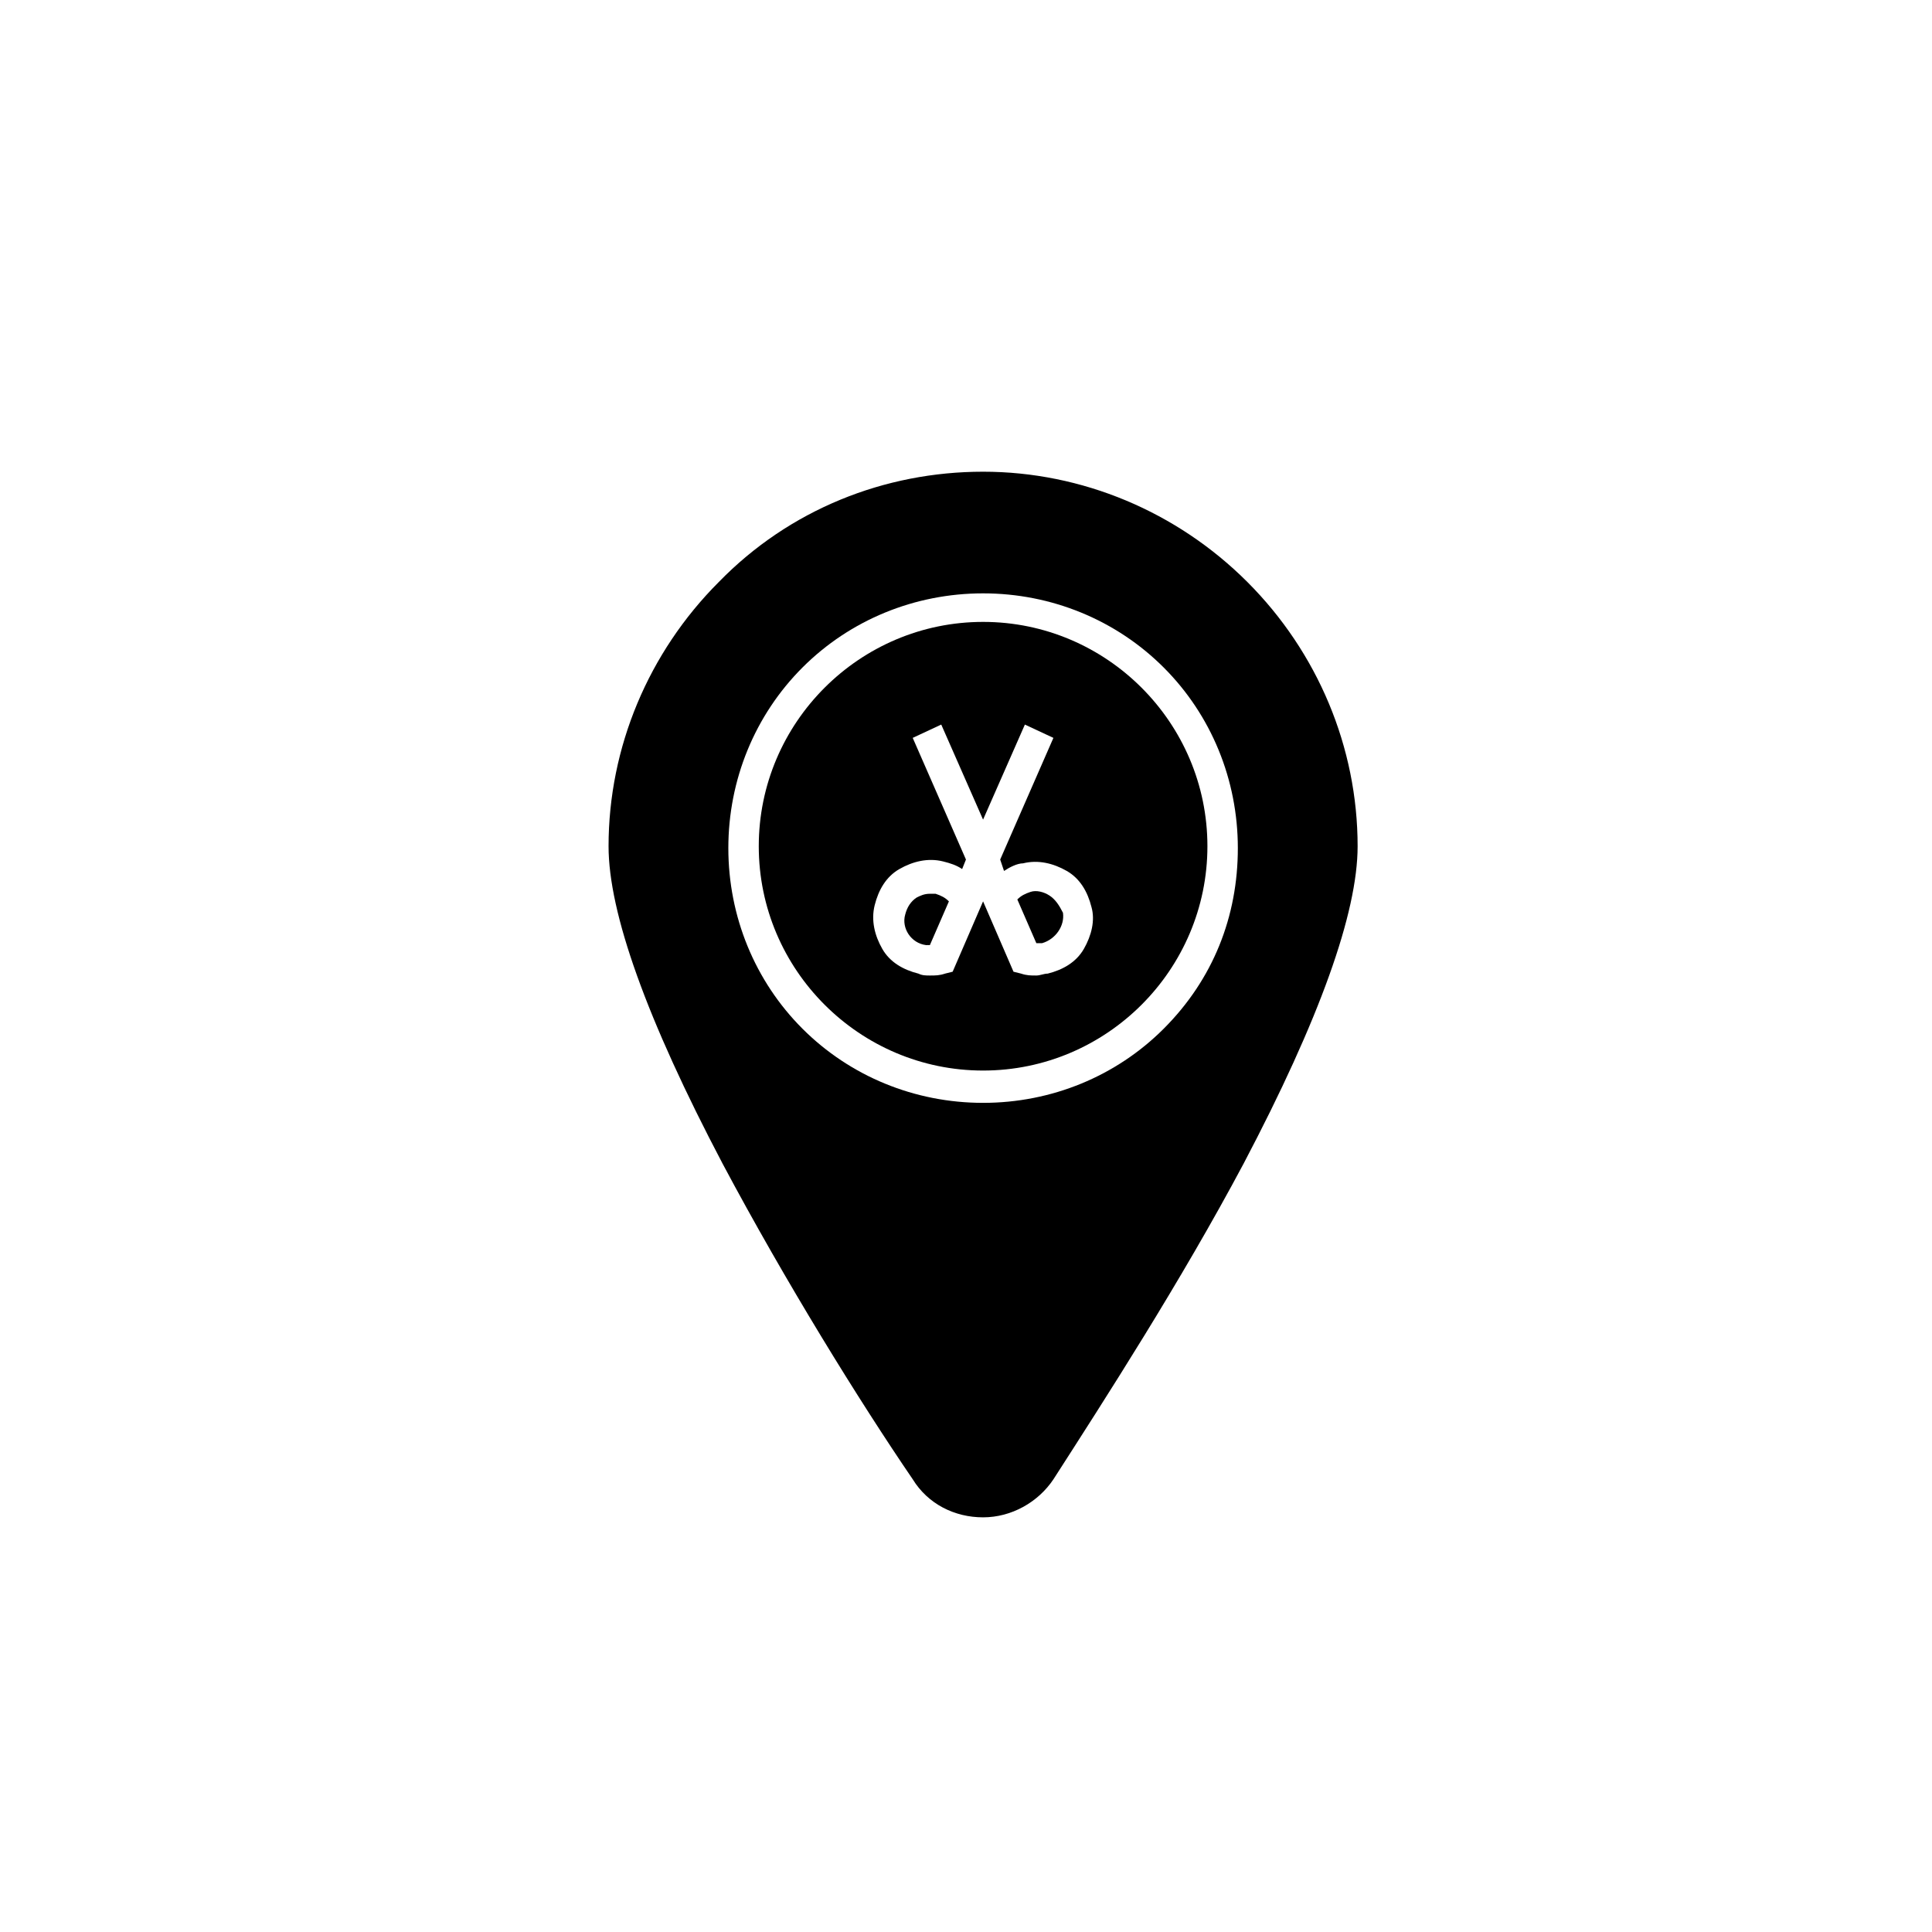
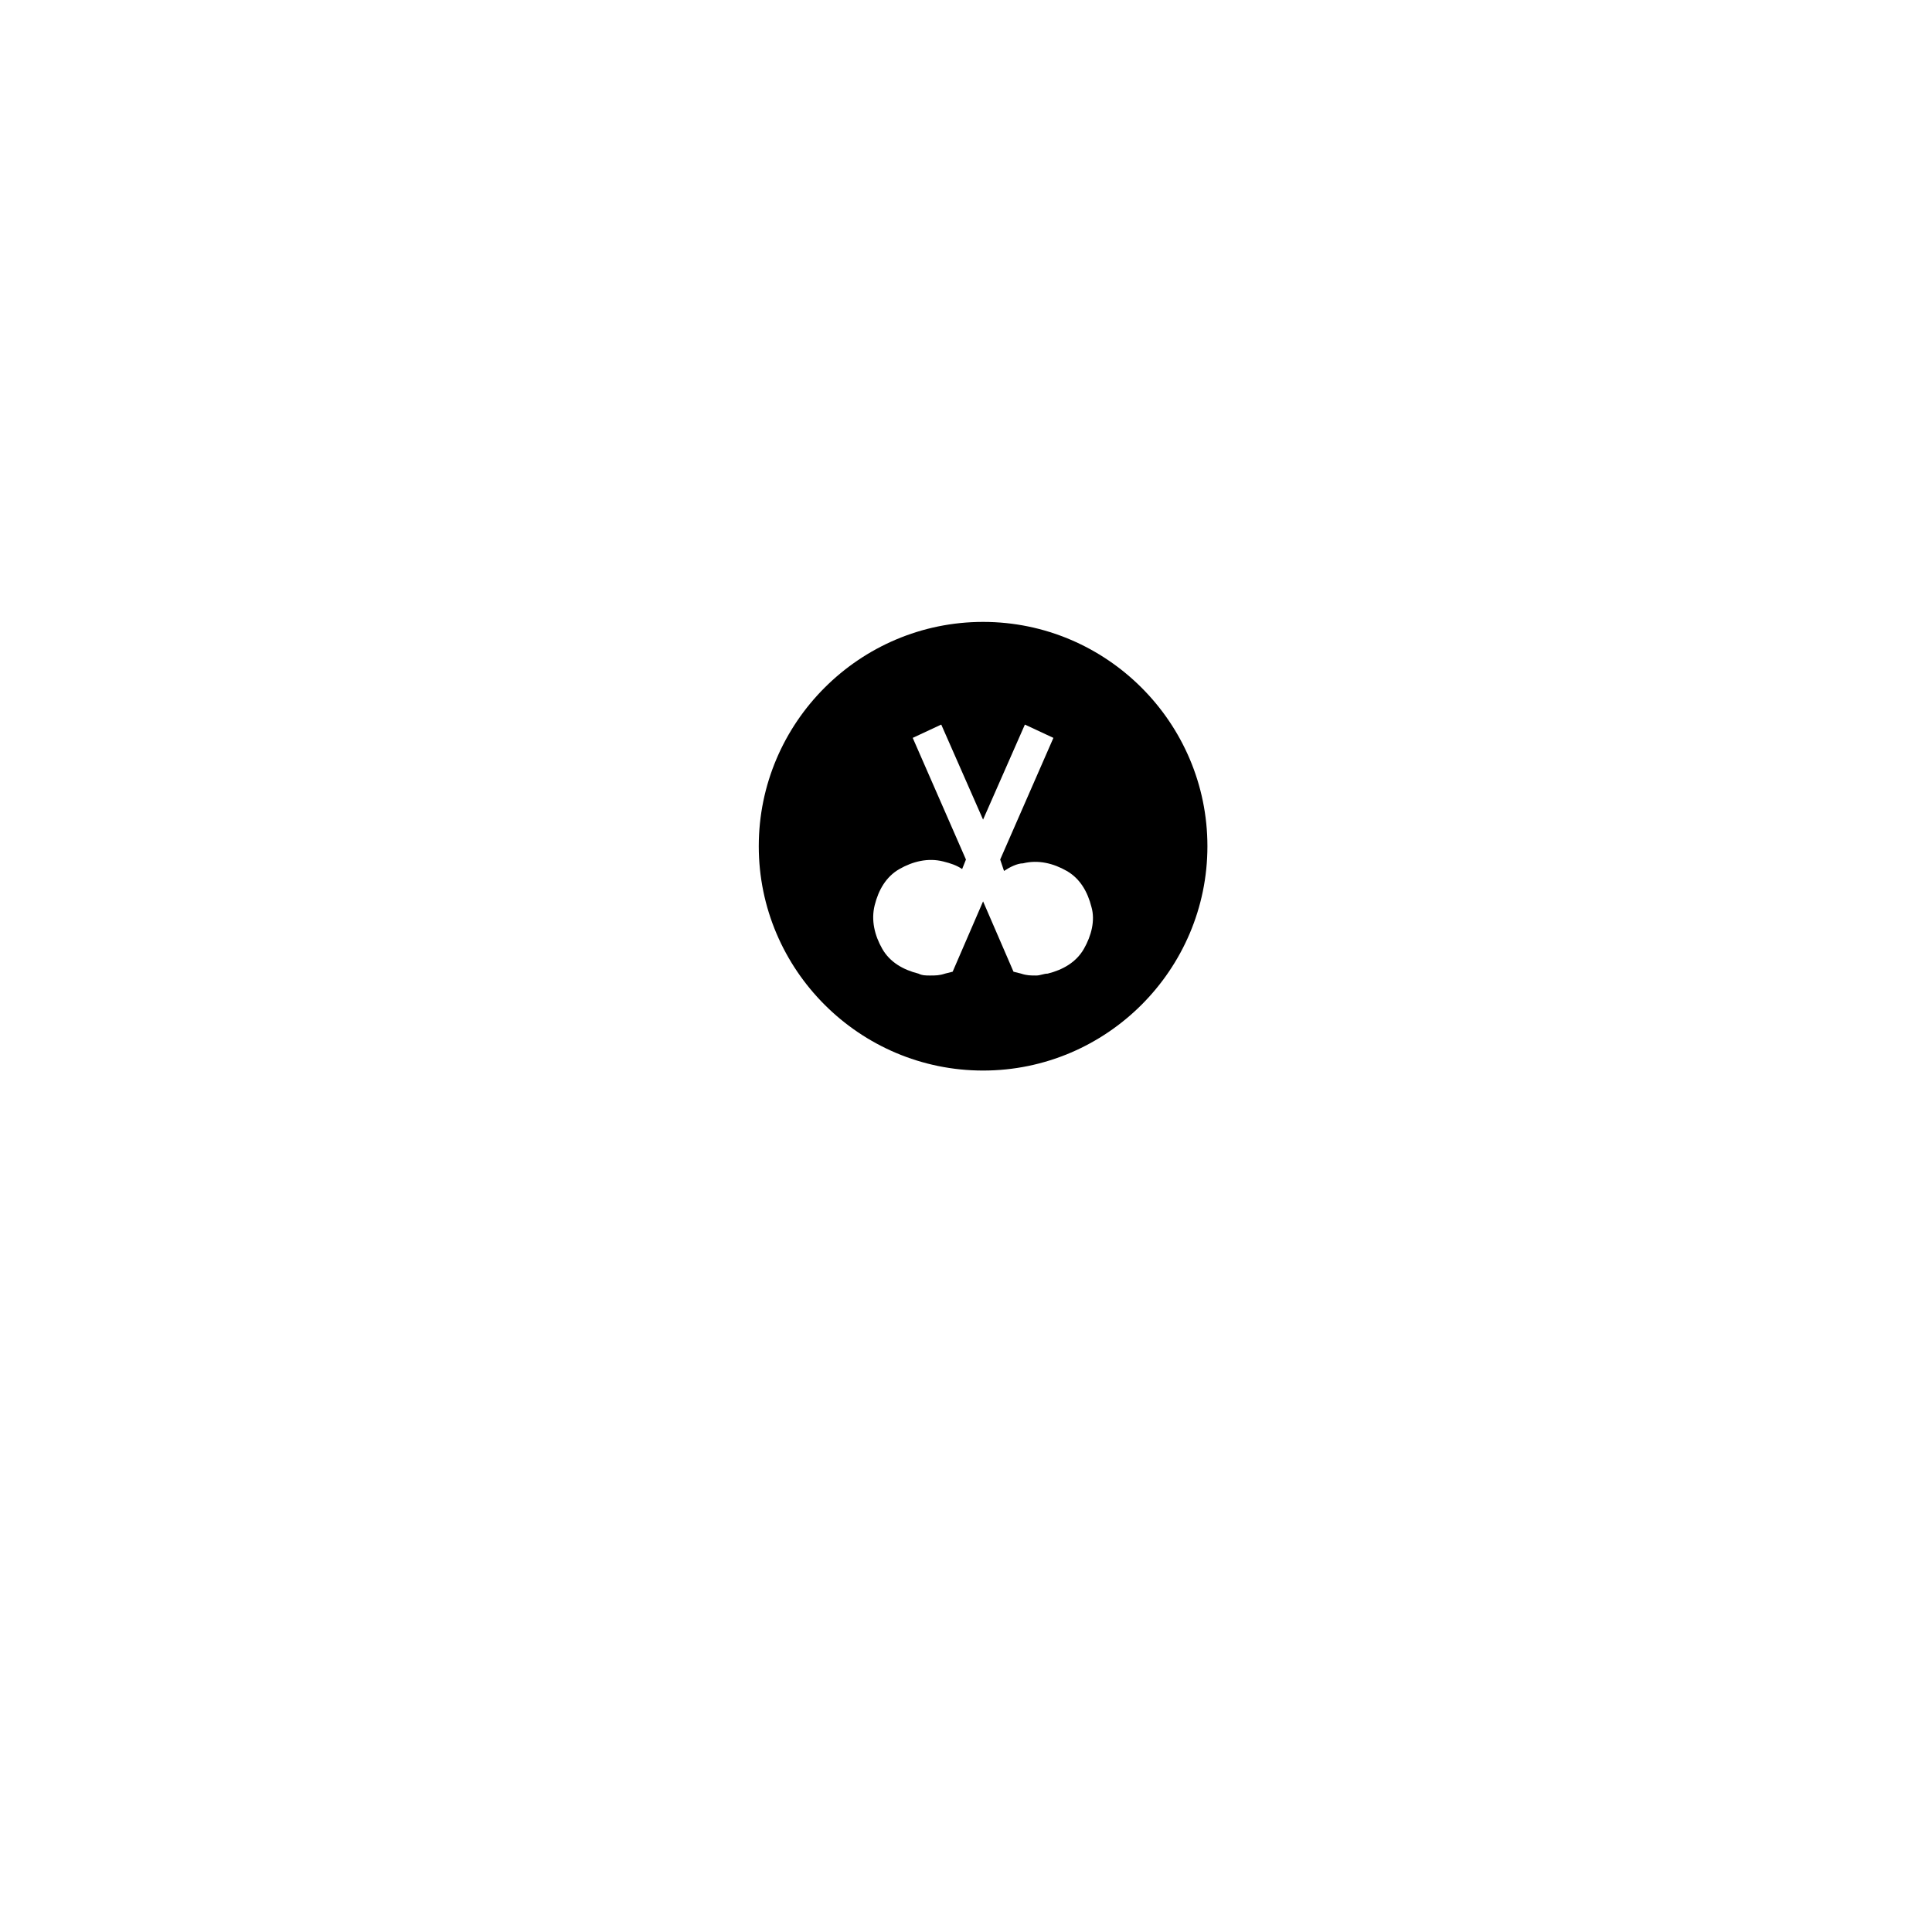
<svg xmlns="http://www.w3.org/2000/svg" fill="#000000" width="800px" height="800px" version="1.1" viewBox="144 144 512 512">
  <g>
    <path d="m404.53 308.81c-32.746 0-59.449 26.703-59.449 59.449 0 32.746 26.703 59.449 59.449 59.449s59.449-26.703 59.449-59.449c0-32.746-26.699-59.449-59.449-59.449zm26.703 86.656c-2.016 3.527-5.543 5.543-9.574 6.551-1.008 0-2.016 0.504-3.023 0.504-1.512 0-2.519 0-4.031-0.504l-2.016-0.504-8.062-18.641-8.062 18.641-2.016 0.504c-1.512 0.504-2.519 0.504-4.031 0.504-1.008 0-2.016 0-3.023-0.504-4.031-1.008-7.559-3.023-9.574-6.551-2.016-3.527-3.023-7.559-2.016-11.586 1.008-4.031 3.023-7.559 6.551-9.574 3.527-2.016 7.559-3.023 11.586-2.016 2.016 0.504 3.527 1.008 5.039 2.016l1.008-2.519-14.105-32.242 7.559-3.527 11.082 25.191 11.082-25.191 7.559 3.527-14.105 32.242 1.016 3.023c1.512-1.008 3.527-2.016 5.039-2.016 4.031-1.008 8.062 0 11.586 2.016 3.527 2.016 5.543 5.543 6.551 9.574 1.008 3.523 0 7.555-2.016 11.082z" />
-     <path d="m474.56 298.23c-18.641-18.641-43.832-29.223-70.031-29.223s-51.387 10.078-70.031 29.223c-18.641 18.641-29.223 43.832-29.223 70.031 0 17.633 10.078 45.848 30.23 84.137 16.625 31.234 36.273 62.977 50.383 83.633 4.031 6.551 11.082 10.078 18.641 10.078s14.609-4.031 18.641-10.078c13.602-21.16 33.754-52.395 50.383-83.633 20.152-38.289 30.23-66.504 30.23-84.137 0-26.203-10.582-51.391-29.223-70.031zm-22.168 118.39c-12.594 12.594-29.727 19.648-47.863 19.648s-35.266-7.055-47.863-19.648c-12.594-12.594-19.648-29.727-19.648-47.863s7.055-35.266 19.648-47.863c12.594-12.594 29.727-19.648 47.863-19.648s35.266 7.055 47.863 19.648c12.594 12.594 19.648 29.727 19.648 47.863s-6.551 34.762-19.648 47.863z" />
-     <path d="m390.43 394.46 5.039-11.586c-1.008-1.008-2.016-1.512-3.527-2.016h-1.512c-1.512 0-2.519 0.504-3.527 1.008-1.512 1.008-2.519 2.519-3.023 4.535-1.008 3.527 1.512 7.559 5.543 8.062 0-0.004 0.504-0.004 1.008-0.004z" />
-     <path d="m422.17 381.36c-1.512-1.008-3.527-1.512-5.039-1.008-1.512 0.504-2.519 1.008-3.527 2.016l5.039 11.586h1.512c3.527-1.008 6.047-4.535 5.543-8.062-1.012-2.016-2.019-3.527-3.527-4.531z" />
  </g>
</svg>